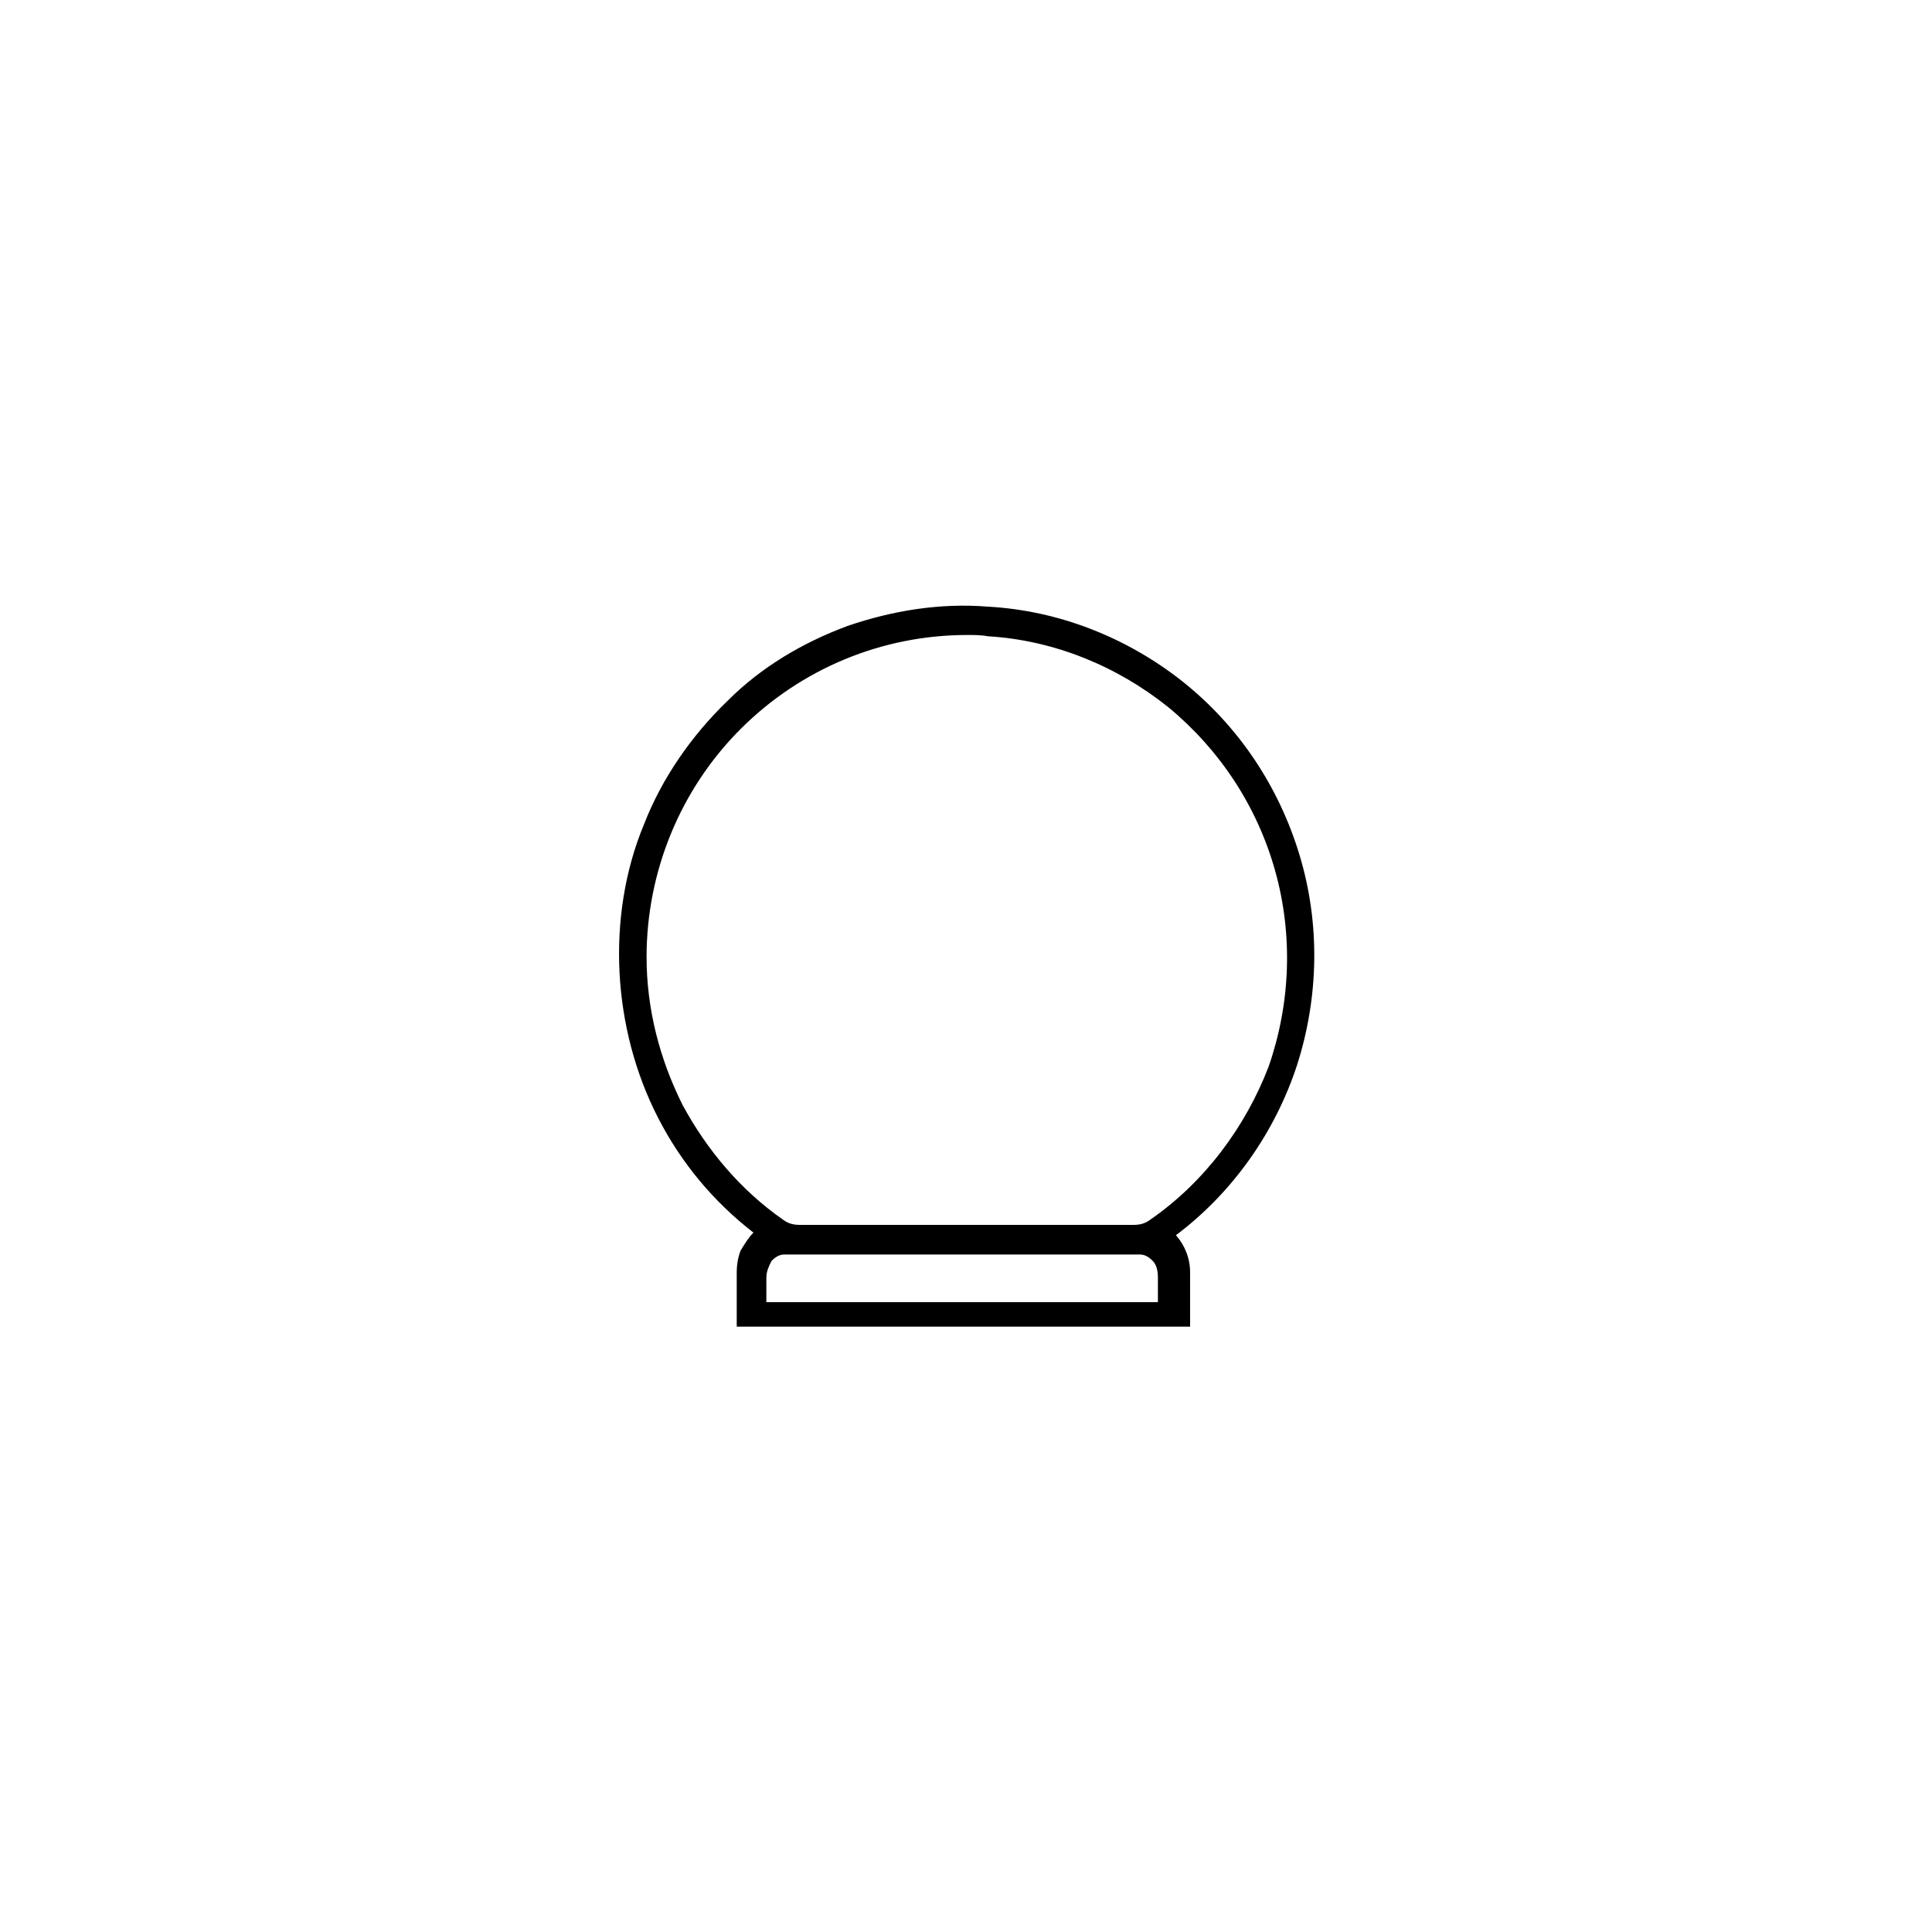
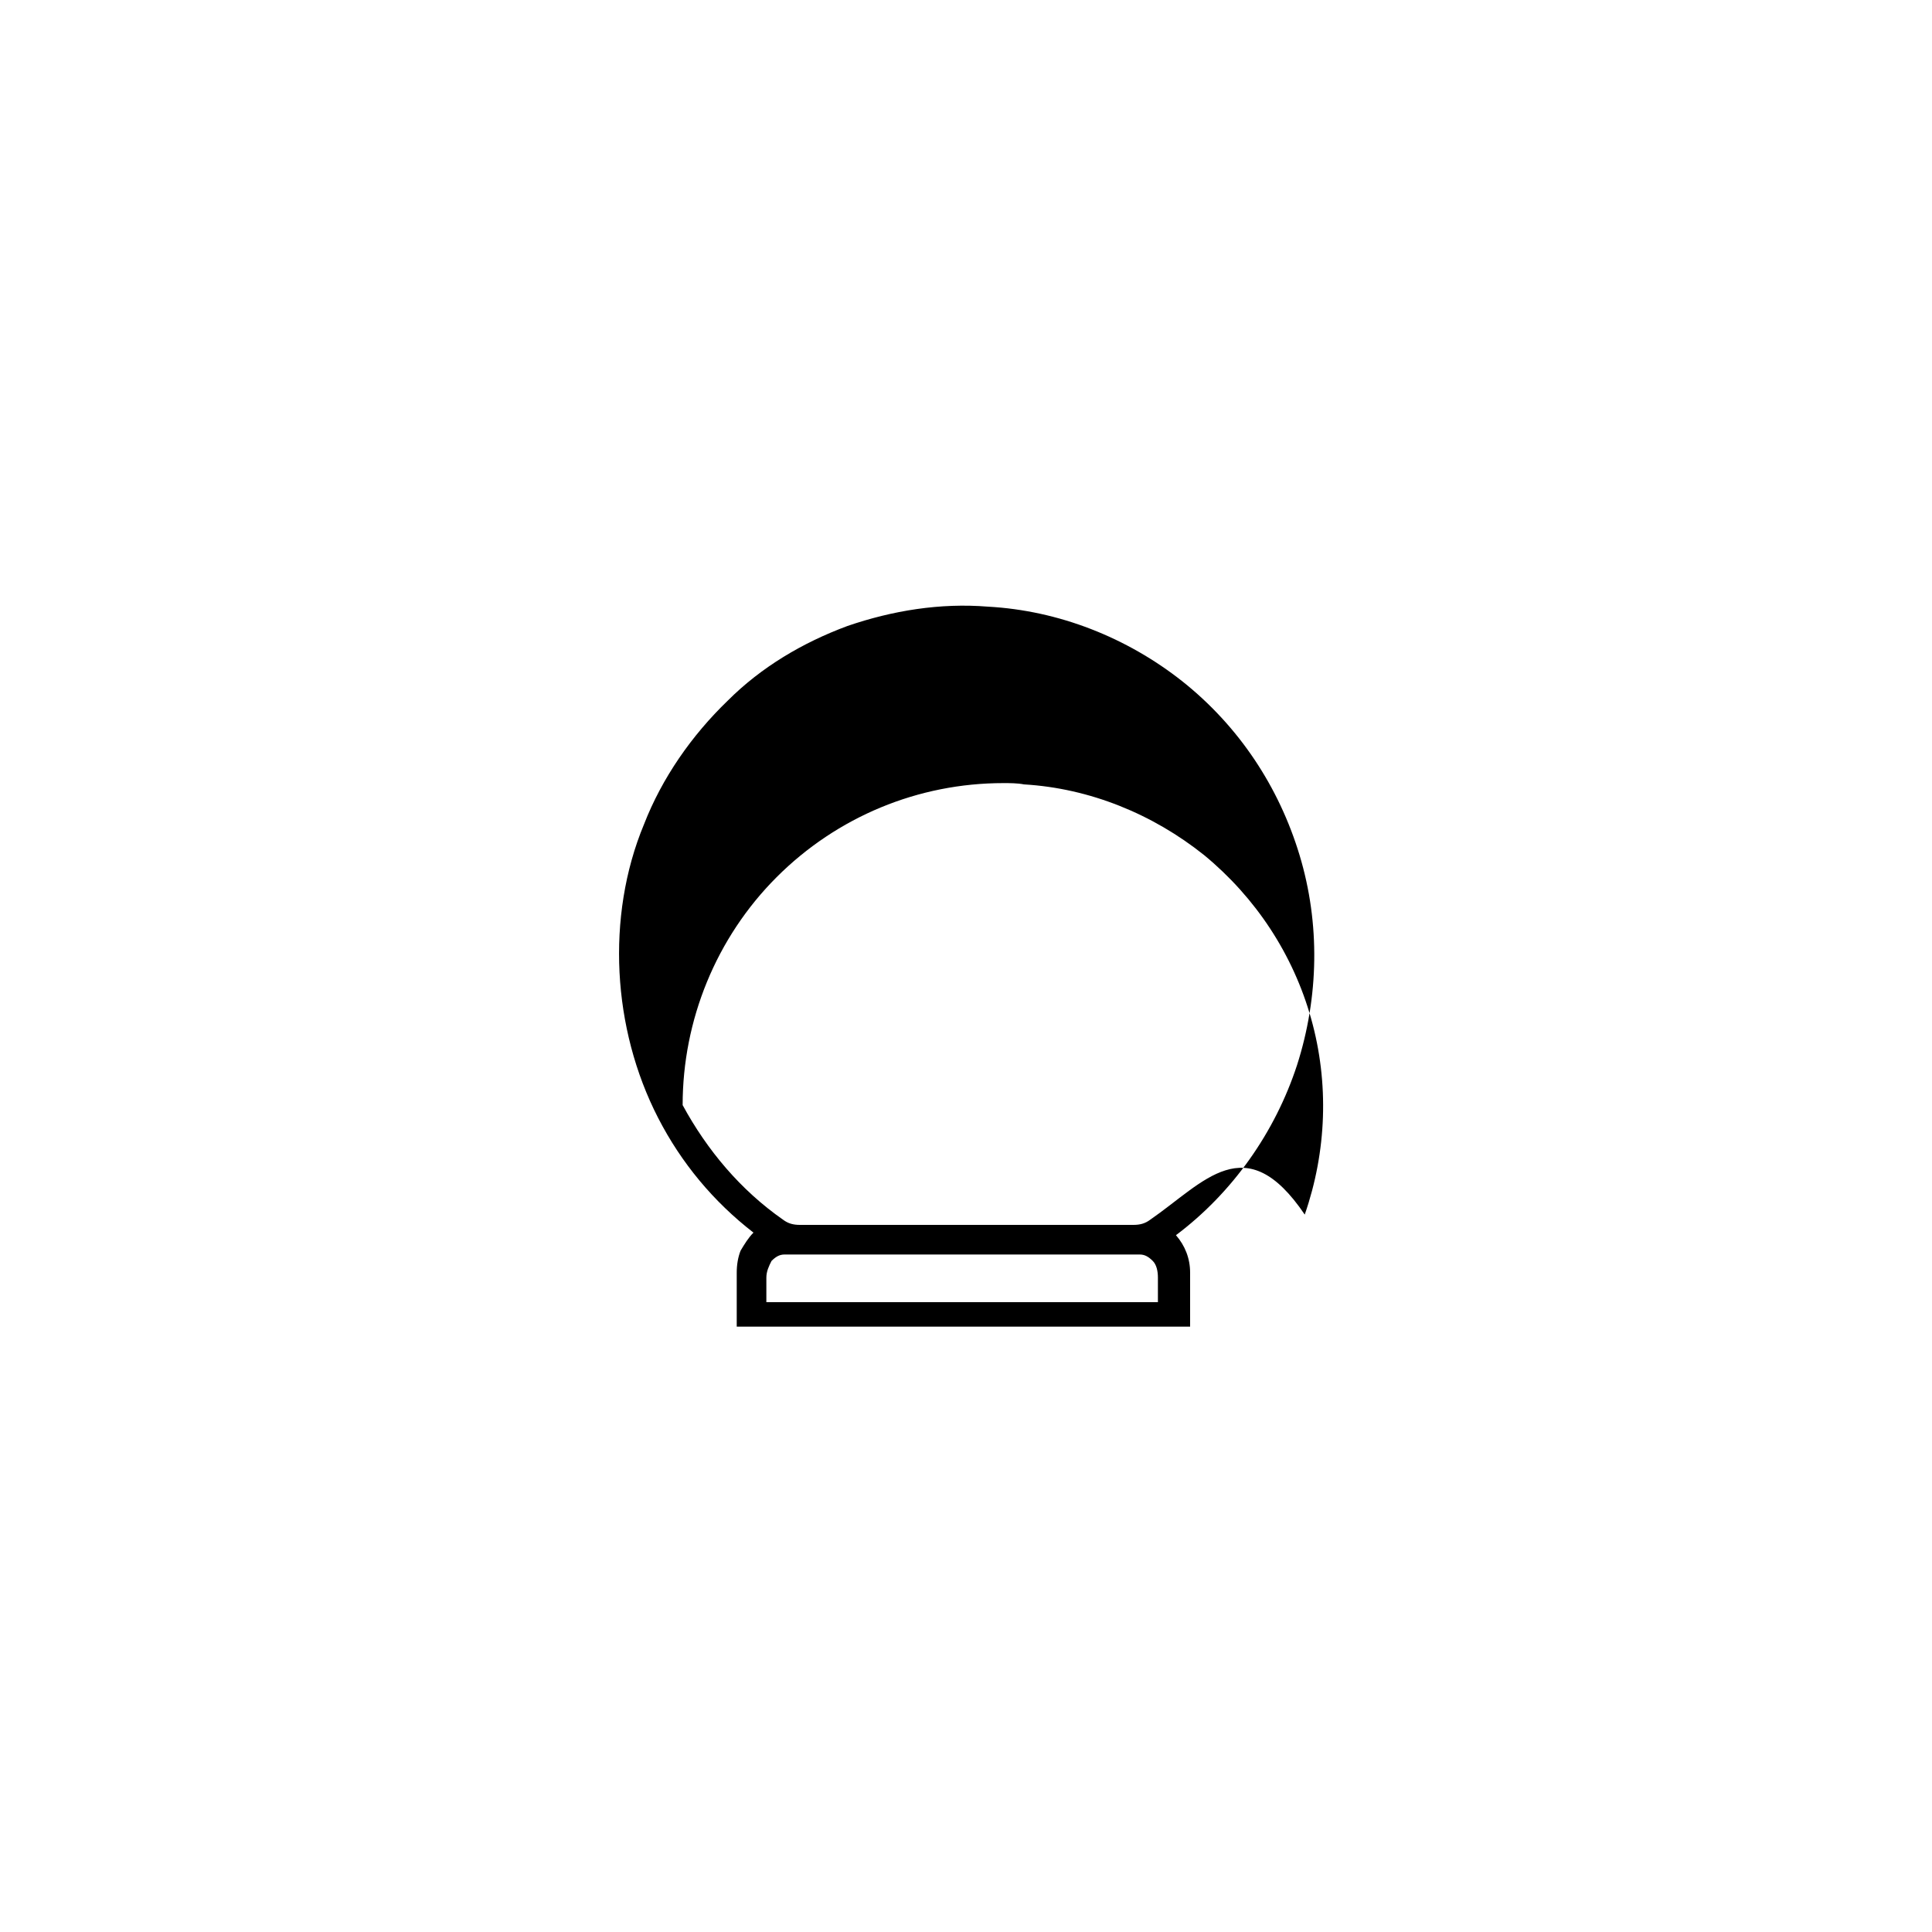
<svg xmlns="http://www.w3.org/2000/svg" version="1.1" id="Ebene_1" x="0px" y="0px" viewBox="0 0 150 150" enable-background="new 0 0 150 150" xml:space="preserve">
-   <path d="M76.7,47.1c-3.7-0.3-7.4,0.3-10.9,1.5c-3.5,1.3-6.7,3.2-9.3,5.8c-2.8,2.7-5.1,6-6.5,9.6c-1.5,3.6-2.1,7.6-1.9,11.5  c0.2,3.9,1.2,7.8,3,11.3c1.8,3.5,4.3,6.5,7.4,8.9c-0.4,0.4-0.7,0.9-1,1.4c-0.2,0.5-0.3,1.1-0.3,1.7v4.2h35.2v-4.2  c0-1.1-0.4-2.1-1.1-2.9c4.4-3.3,7.7-8,9.4-13.2c1.7-5.3,1.8-11,0.2-16.3c-1.6-5.3-4.7-10-9.1-13.5C87.5,49.5,82.2,47.4,76.7,47.1z   M90.1,101.1H59.5v-1.9c0-0.5,0.2-0.9,0.4-1.3c0.3-0.3,0.6-0.5,1-0.5l0,0c0.4,0,0.7,0,1,0h26c0.2,0,0.4,0,0.6,0l0,0  c0.4,0,0.7,0.2,1,0.5c0.3,0.3,0.4,0.8,0.4,1.3V101.1z M89.3,94.7c-0.4,0.3-0.8,0.4-1.3,0.4H62.1c-0.5,0-0.9-0.1-1.3-0.4  c-3.3-2.3-5.9-5.4-7.8-8.9c-1.8-3.6-2.8-7.5-2.8-11.5c0-6.6,2.6-13,7.3-17.7c4.7-4.7,11-7.3,17.6-7.3c0.5,0,1.1,0,1.6,0.1  c5.1,0.3,10,2.3,14,5.5c4,3.3,6.9,7.7,8.3,12.7c1.4,5,1.2,10.3-0.5,15.2C96.7,87.5,93.5,91.8,89.3,94.7z" />
+   <path d="M76.7,47.1c-3.7-0.3-7.4,0.3-10.9,1.5c-3.5,1.3-6.7,3.2-9.3,5.8c-2.8,2.7-5.1,6-6.5,9.6c-1.5,3.6-2.1,7.6-1.9,11.5  c0.2,3.9,1.2,7.8,3,11.3c1.8,3.5,4.3,6.5,7.4,8.9c-0.4,0.4-0.7,0.9-1,1.4c-0.2,0.5-0.3,1.1-0.3,1.7v4.2h35.2v-4.2  c0-1.1-0.4-2.1-1.1-2.9c4.4-3.3,7.7-8,9.4-13.2c1.7-5.3,1.8-11,0.2-16.3c-1.6-5.3-4.7-10-9.1-13.5C87.5,49.5,82.2,47.4,76.7,47.1z   M90.1,101.1H59.5v-1.9c0-0.5,0.2-0.9,0.4-1.3c0.3-0.3,0.6-0.5,1-0.5l0,0c0.4,0,0.7,0,1,0h26c0.2,0,0.4,0,0.6,0l0,0  c0.4,0,0.7,0.2,1,0.5c0.3,0.3,0.4,0.8,0.4,1.3V101.1z M89.3,94.7c-0.4,0.3-0.8,0.4-1.3,0.4H62.1c-0.5,0-0.9-0.1-1.3-0.4  c-3.3-2.3-5.9-5.4-7.8-8.9c0-6.6,2.6-13,7.3-17.7c4.7-4.7,11-7.3,17.6-7.3c0.5,0,1.1,0,1.6,0.1  c5.1,0.3,10,2.3,14,5.5c4,3.3,6.9,7.7,8.3,12.7c1.4,5,1.2,10.3-0.5,15.2C96.7,87.5,93.5,91.8,89.3,94.7z" />
</svg>